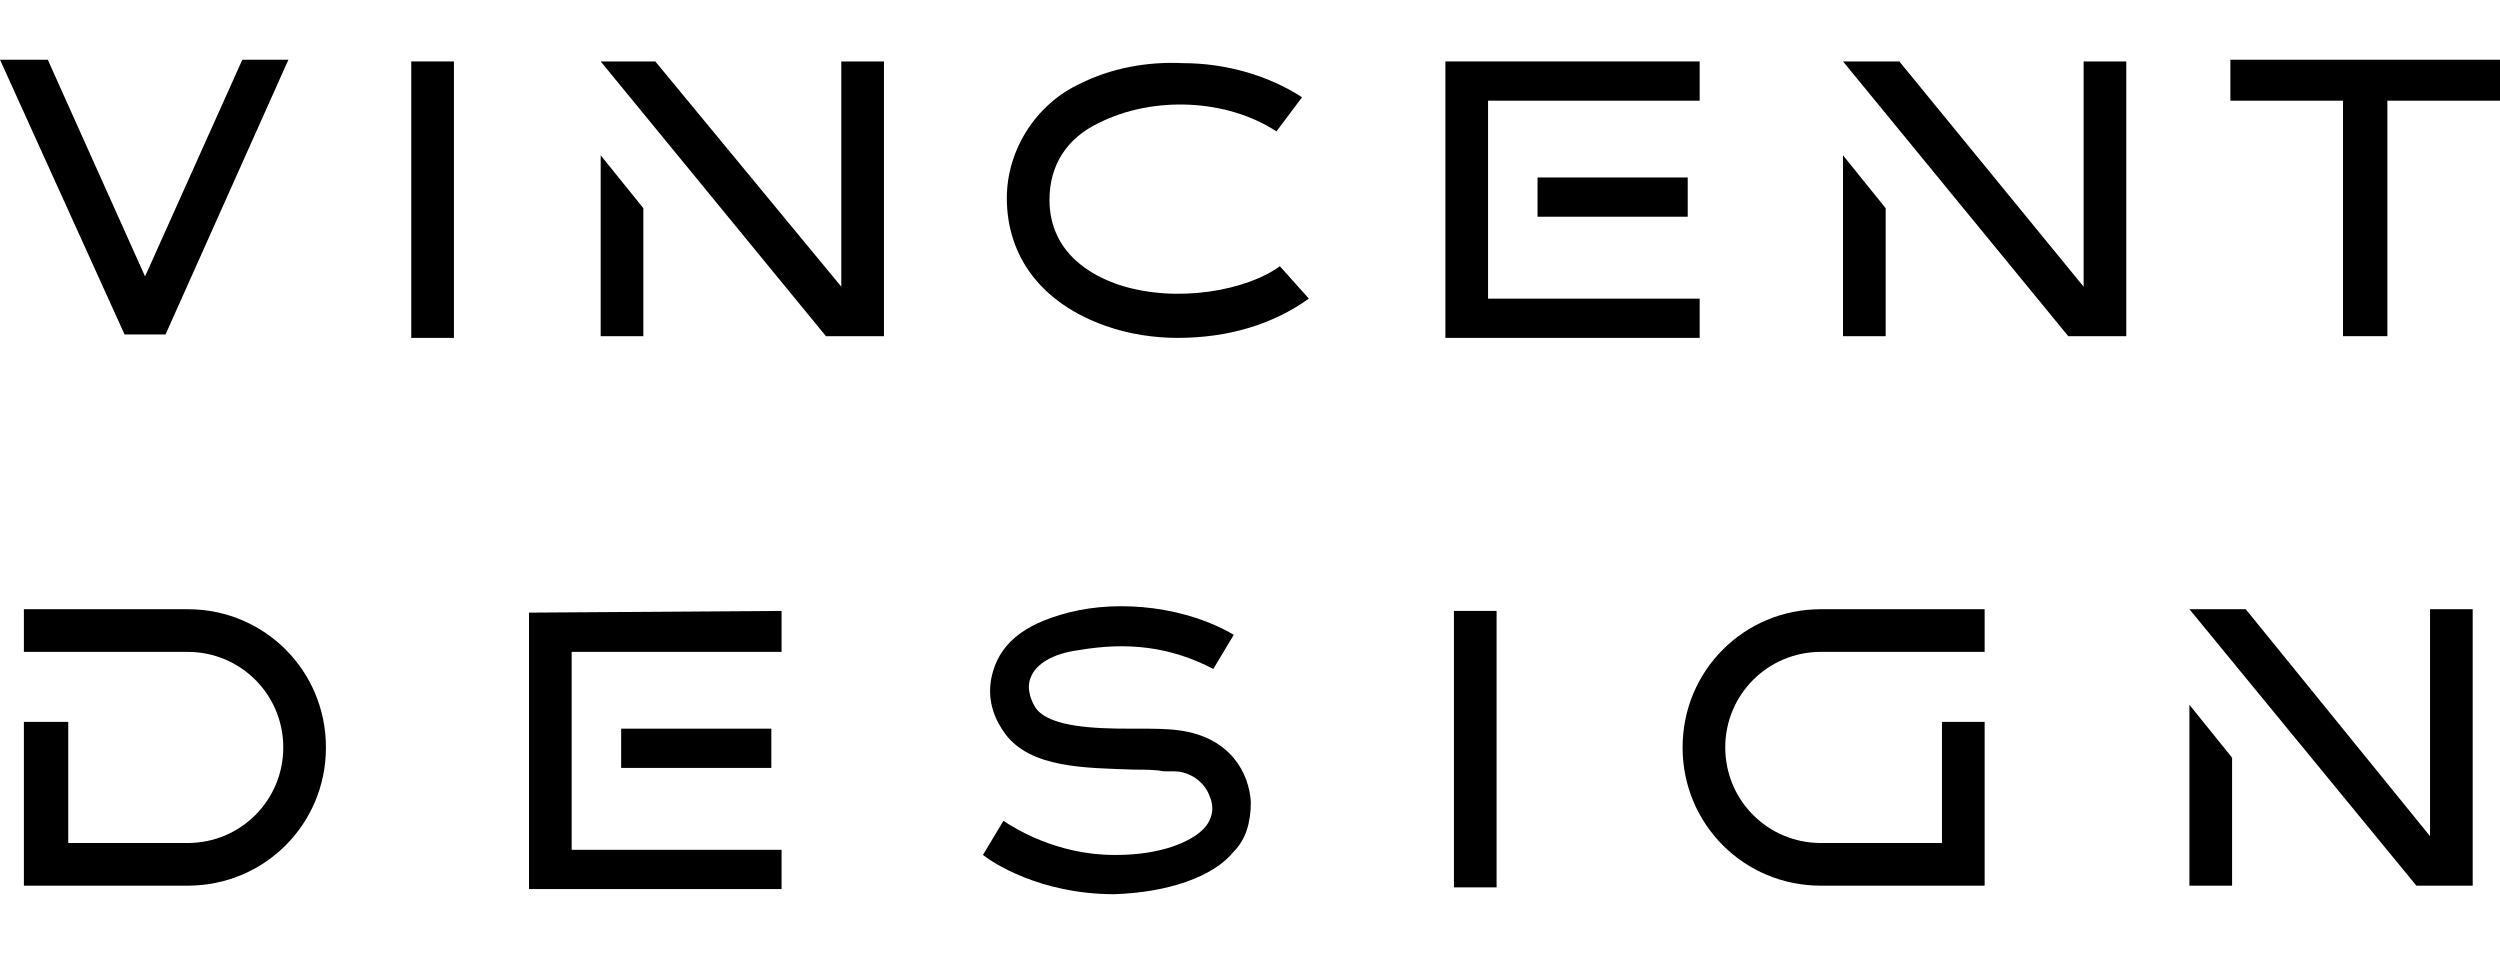
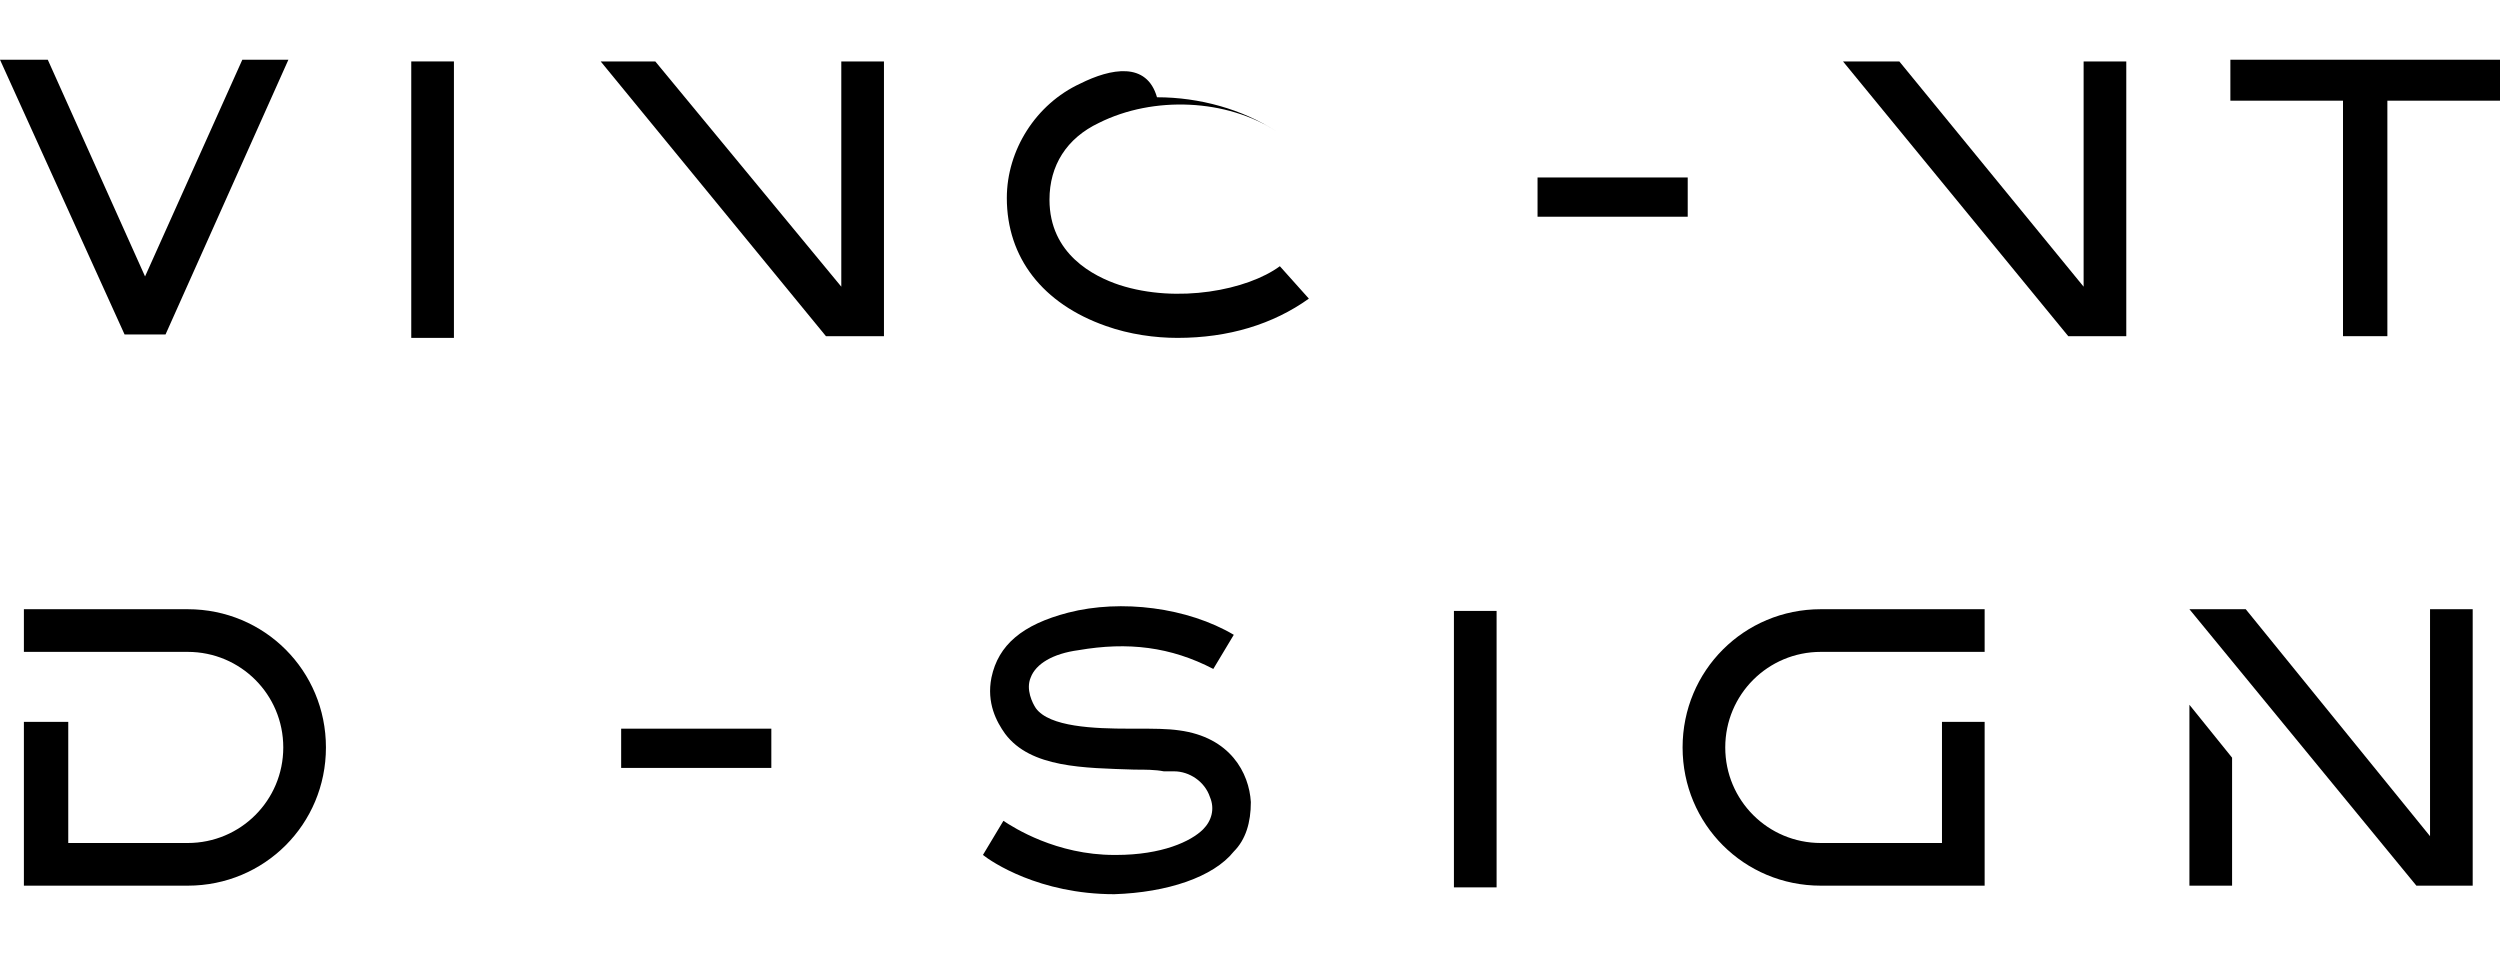
<svg xmlns="http://www.w3.org/2000/svg" version="1.1" id="图层_1" x="0px" y="0px" viewBox="0 0 146.5 56" style="enable-background:new 0 0 146.5 56;" xml:space="preserve">
  <title>Group 6</title>
  <desc>Created with Sketch.</desc>
  <g>
    <rect x="24.1" y="3.6" width="2.5" height="16.2" />
    <rect x="85.2" y="35.8" width="2.5" height="16.2" />
-     <polygon points="35.2,9.1 35.2,19.7 37.7,19.7 37.7,12.2  " />
    <polygon points="51.8,19.7 51.8,3.6 49.3,3.6 49.3,16.8 38.4,3.6 35.2,3.6 48.4,19.7  " />
    <g>
-       <polygon points="108,9.1 108,19.7 110.5,19.7 110.5,12.2   " />
      <polygon points="124.6,19.7 124.6,3.6 122.1,3.6 122.1,16.8 111.3,3.6 108,3.6 121.2,19.7   " />
    </g>
-     <path d="M63.3,4.9C60.7,6.1,59,8.8,59,11.6c0,3.5,2.1,6.2,5.8,7.5c1.4,0.5,2.9,0.7,4.2,0.7c3,0,5.6-0.8,7.7-2.3l-1.7-1.9   c-1.9,1.4-6,2.2-9.4,1.1c-1.5-0.5-4.1-1.8-4.1-5c0-2,1-3.6,2.9-4.5c3.2-1.6,7.5-1.4,10.4,0.5l1.5-2c-2-1.3-4.5-2-7-2   C67.2,3.6,65.1,4,63.3,4.9z" />
+     <path d="M63.3,4.9C60.7,6.1,59,8.8,59,11.6c0,3.5,2.1,6.2,5.8,7.5c1.4,0.5,2.9,0.7,4.2,0.7c3,0,5.6-0.8,7.7-2.3l-1.7-1.9   c-1.9,1.4-6,2.2-9.4,1.1c-1.5-0.5-4.1-1.8-4.1-5c0-2,1-3.6,2.9-4.5c3.2-1.6,7.5-1.4,10.4,0.5c-2-1.3-4.5-2-7-2   C67.2,3.6,65.1,4,63.3,4.9z" />
    <polygon points="146.5,3.5 130.7,3.5 130.7,5.9 137.3,5.9 137.3,19.7 139.9,19.7 139.9,5.9 146.5,5.9  " />
    <path d="M73.3,47c-0.1-1.7-1.2-3.8-4.2-4.2c-0.7-0.1-1.5-0.1-2.5-0.1l-0.4,0c-2.1,0-4.7-0.1-5.5-1.2c-0.2-0.3-0.6-1.1-0.3-1.8   c0.3-0.8,1.3-1.4,2.8-1.6c2.9-0.5,5.4-0.2,7.9,1.1l1.2-2c-2.7-1.6-6.6-2.1-9.7-1.3c-2.7,0.7-4.1,1.9-4.5,3.8   c-0.3,1.5,0.3,2.6,0.8,3.3c1.5,2,4.6,2,7.6,2.1c0.6,0,1.2,0,1.7,0.1c0.2,0,0.4,0,0.6,0c0.9,0,1.8,0.6,2.1,1.5   c0.3,0.7,0.1,1.4-0.4,1.9c-0.7,0.7-2.4,1.5-5.1,1.5c0,0-0.1,0-0.1,0c-3.4,0-5.9-1.6-6.5-2l-1.2,2c0.5,0.4,3.3,2.3,7.7,2.3   c3.1-0.1,5.8-1,7-2.5C73,49.2,73.3,48.2,73.3,47z" />
    <polygon points="14.2,3.5 8.5,16.2 2.8,3.5 0,3.5 7.3,19.6 9.7,19.6 16.9,3.5  " />
-     <polygon points="99.6,5.9 99.6,3.6 84.7,3.6 84.7,19.8 99.6,19.8 99.6,17.5 87.2,17.5 87.2,5.9  " />
    <rect x="90.1" y="10.4" width="8.8" height="2.3" />
-     <polygon points="45.8,38.2 45.8,35.8 31,35.9 31,52.1 45.8,52.1 45.8,49.8 33.5,49.8 33.5,38.2  " />
    <rect x="36.4" y="42.7" width="8.8" height="2.3" />
    <path d="M19.1,43.8c0-4.5-3.6-8.1-8.1-8.1H1.4v2.5H11c3.1,0,5.6,2.5,5.6,5.6s-2.5,5.6-5.6,5.6H4v-7.1H1.4v9.6l9.6,0   C15.5,51.9,19.1,48.3,19.1,43.8z" />
    <path d="M116.3,38.2v-2.5h-9.6c-4.5,0-8.1,3.6-8.1,8.1c0,4.5,3.6,8.1,8.1,8.1l9.6,0v-9.6h-2.5v7.1h-7.1c-3.1,0-5.6-2.5-5.6-5.6   s2.5-5.6,5.6-5.6H116.3z" />
    <g>
      <polygon points="128.3,41.3 128.3,51.9 130.8,51.9 130.8,44.4   " />
      <polygon points="144.9,51.9 144.9,35.7 142.4,35.7 142.4,49 131.6,35.7 128.3,35.7 141.6,51.9   " />
    </g>
  </g>
</svg>